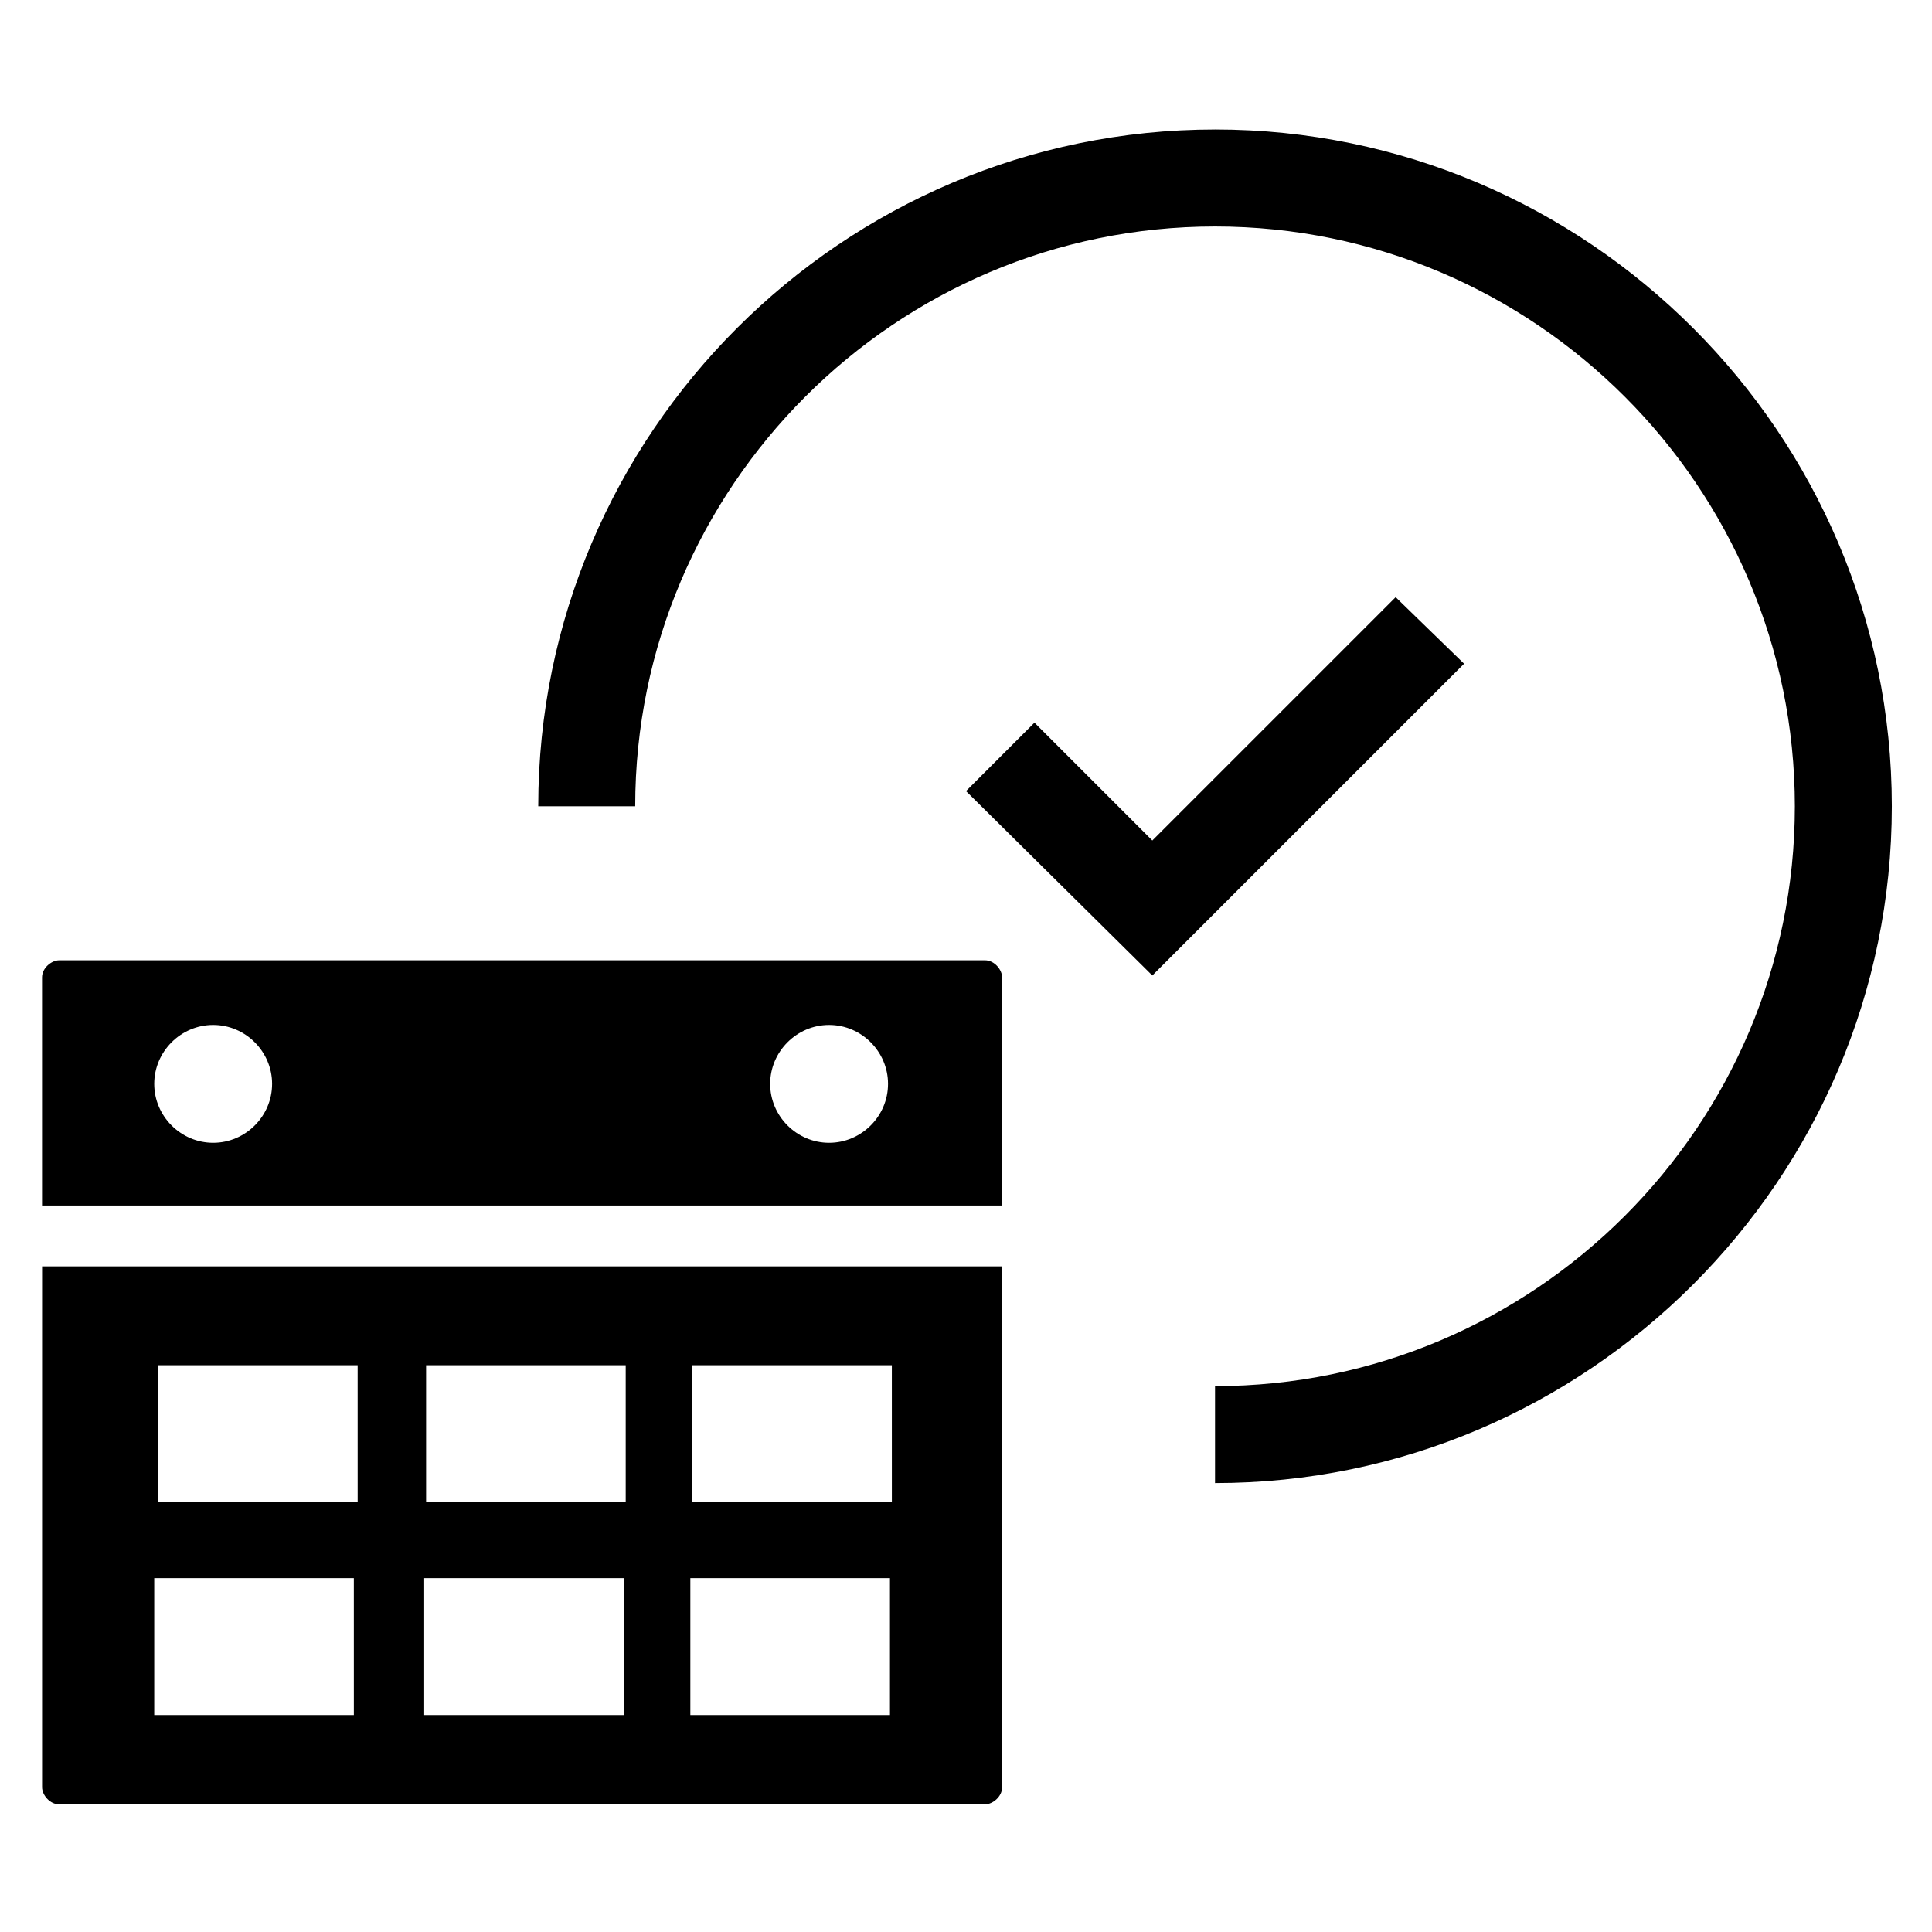
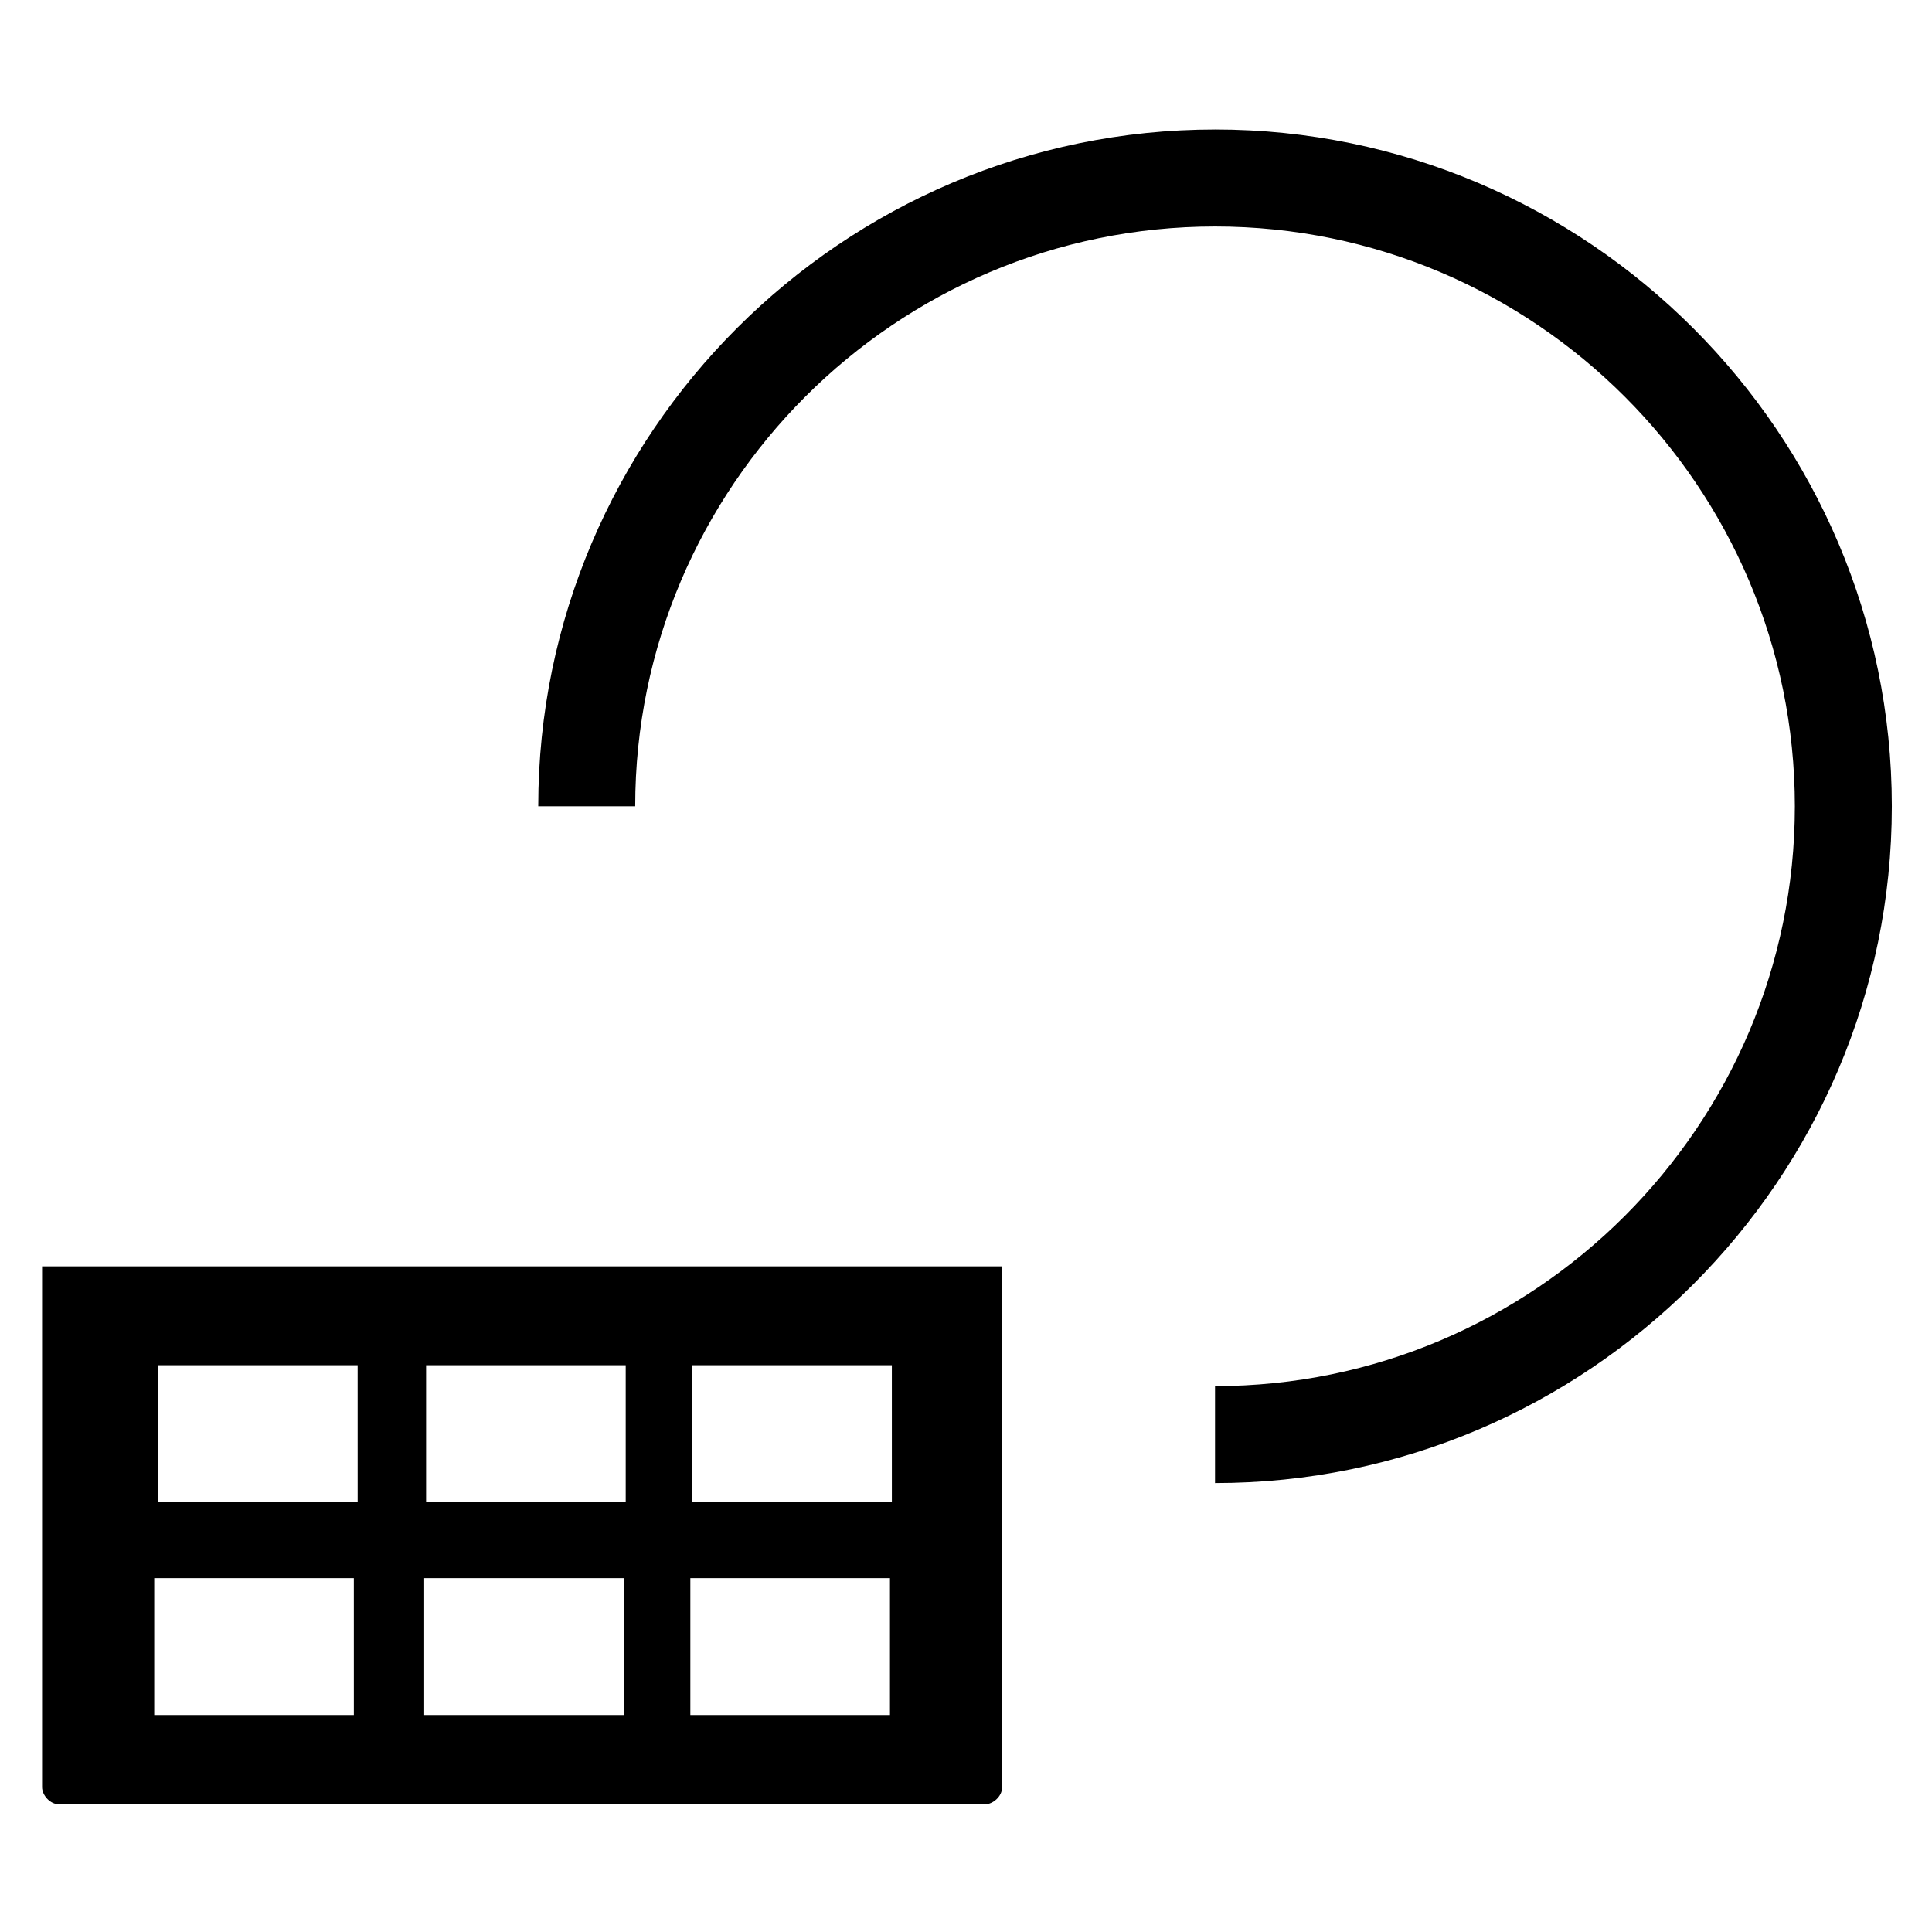
<svg xmlns="http://www.w3.org/2000/svg" fill="#000000" width="800px" height="800px" version="1.1" viewBox="144 144 512 512">
  <g>
-     <path d="m409.57 403.02c0-2.016-2.016-4.535-4.535-4.535l-245.36 0.004c-2.016 0-4.535 2.016-4.535 4.535v60.457h254.42zm-209.08 43.832c-8.566 0-15.617-7.055-15.617-15.617 0-8.566 7.055-15.617 15.617-15.617 8.566 0 15.617 7.055 15.617 15.617 0.004 8.566-7.051 15.617-15.617 15.617zm163.23 0c-8.566 0-15.617-7.055-15.617-15.617 0-8.566 7.055-15.617 15.617-15.617 8.566 0 15.617 7.055 15.617 15.617 0.004 8.566-7.051 15.617-15.617 15.617z" />
    <path d="m466 178.32c-98.746 0-179.36 80.609-179.36 179.36h25.695c0-84.641 69.023-153.66 153.66-153.66 84.641 0 153.66 69.023 153.66 153.66 0.004 84.641-69.02 153.66-153.66 153.66v25.695c98.746 0 179.36-80.609 179.36-179.36 0.004-98.746-80.605-179.36-179.36-179.36z" />
    <path d="m155.15 479.6v138.04c0 2.016 2.016 4.535 4.535 4.535h245.35c2.016 0 4.535-2.016 4.535-4.535v-138.04zm82.625 118.9h-52.902v-36.273h52.898zm0.504-56.426h-52.398v-36.277h52.898l0.004 36.277zm71.035 56.426h-52.898v-36.273h52.898zm0.504-56.426h-52.898v-36.277h52.898zm70.031 56.426h-52.902v-36.273h52.902zm0.504-56.426h-52.902v-36.277h52.898z" />
-     <path d="m418.14 335.51-18.137 18.137 49.371 48.867 82.625-82.621-18.137-17.637-64.488 64.488z" />
  </g>
</svg>